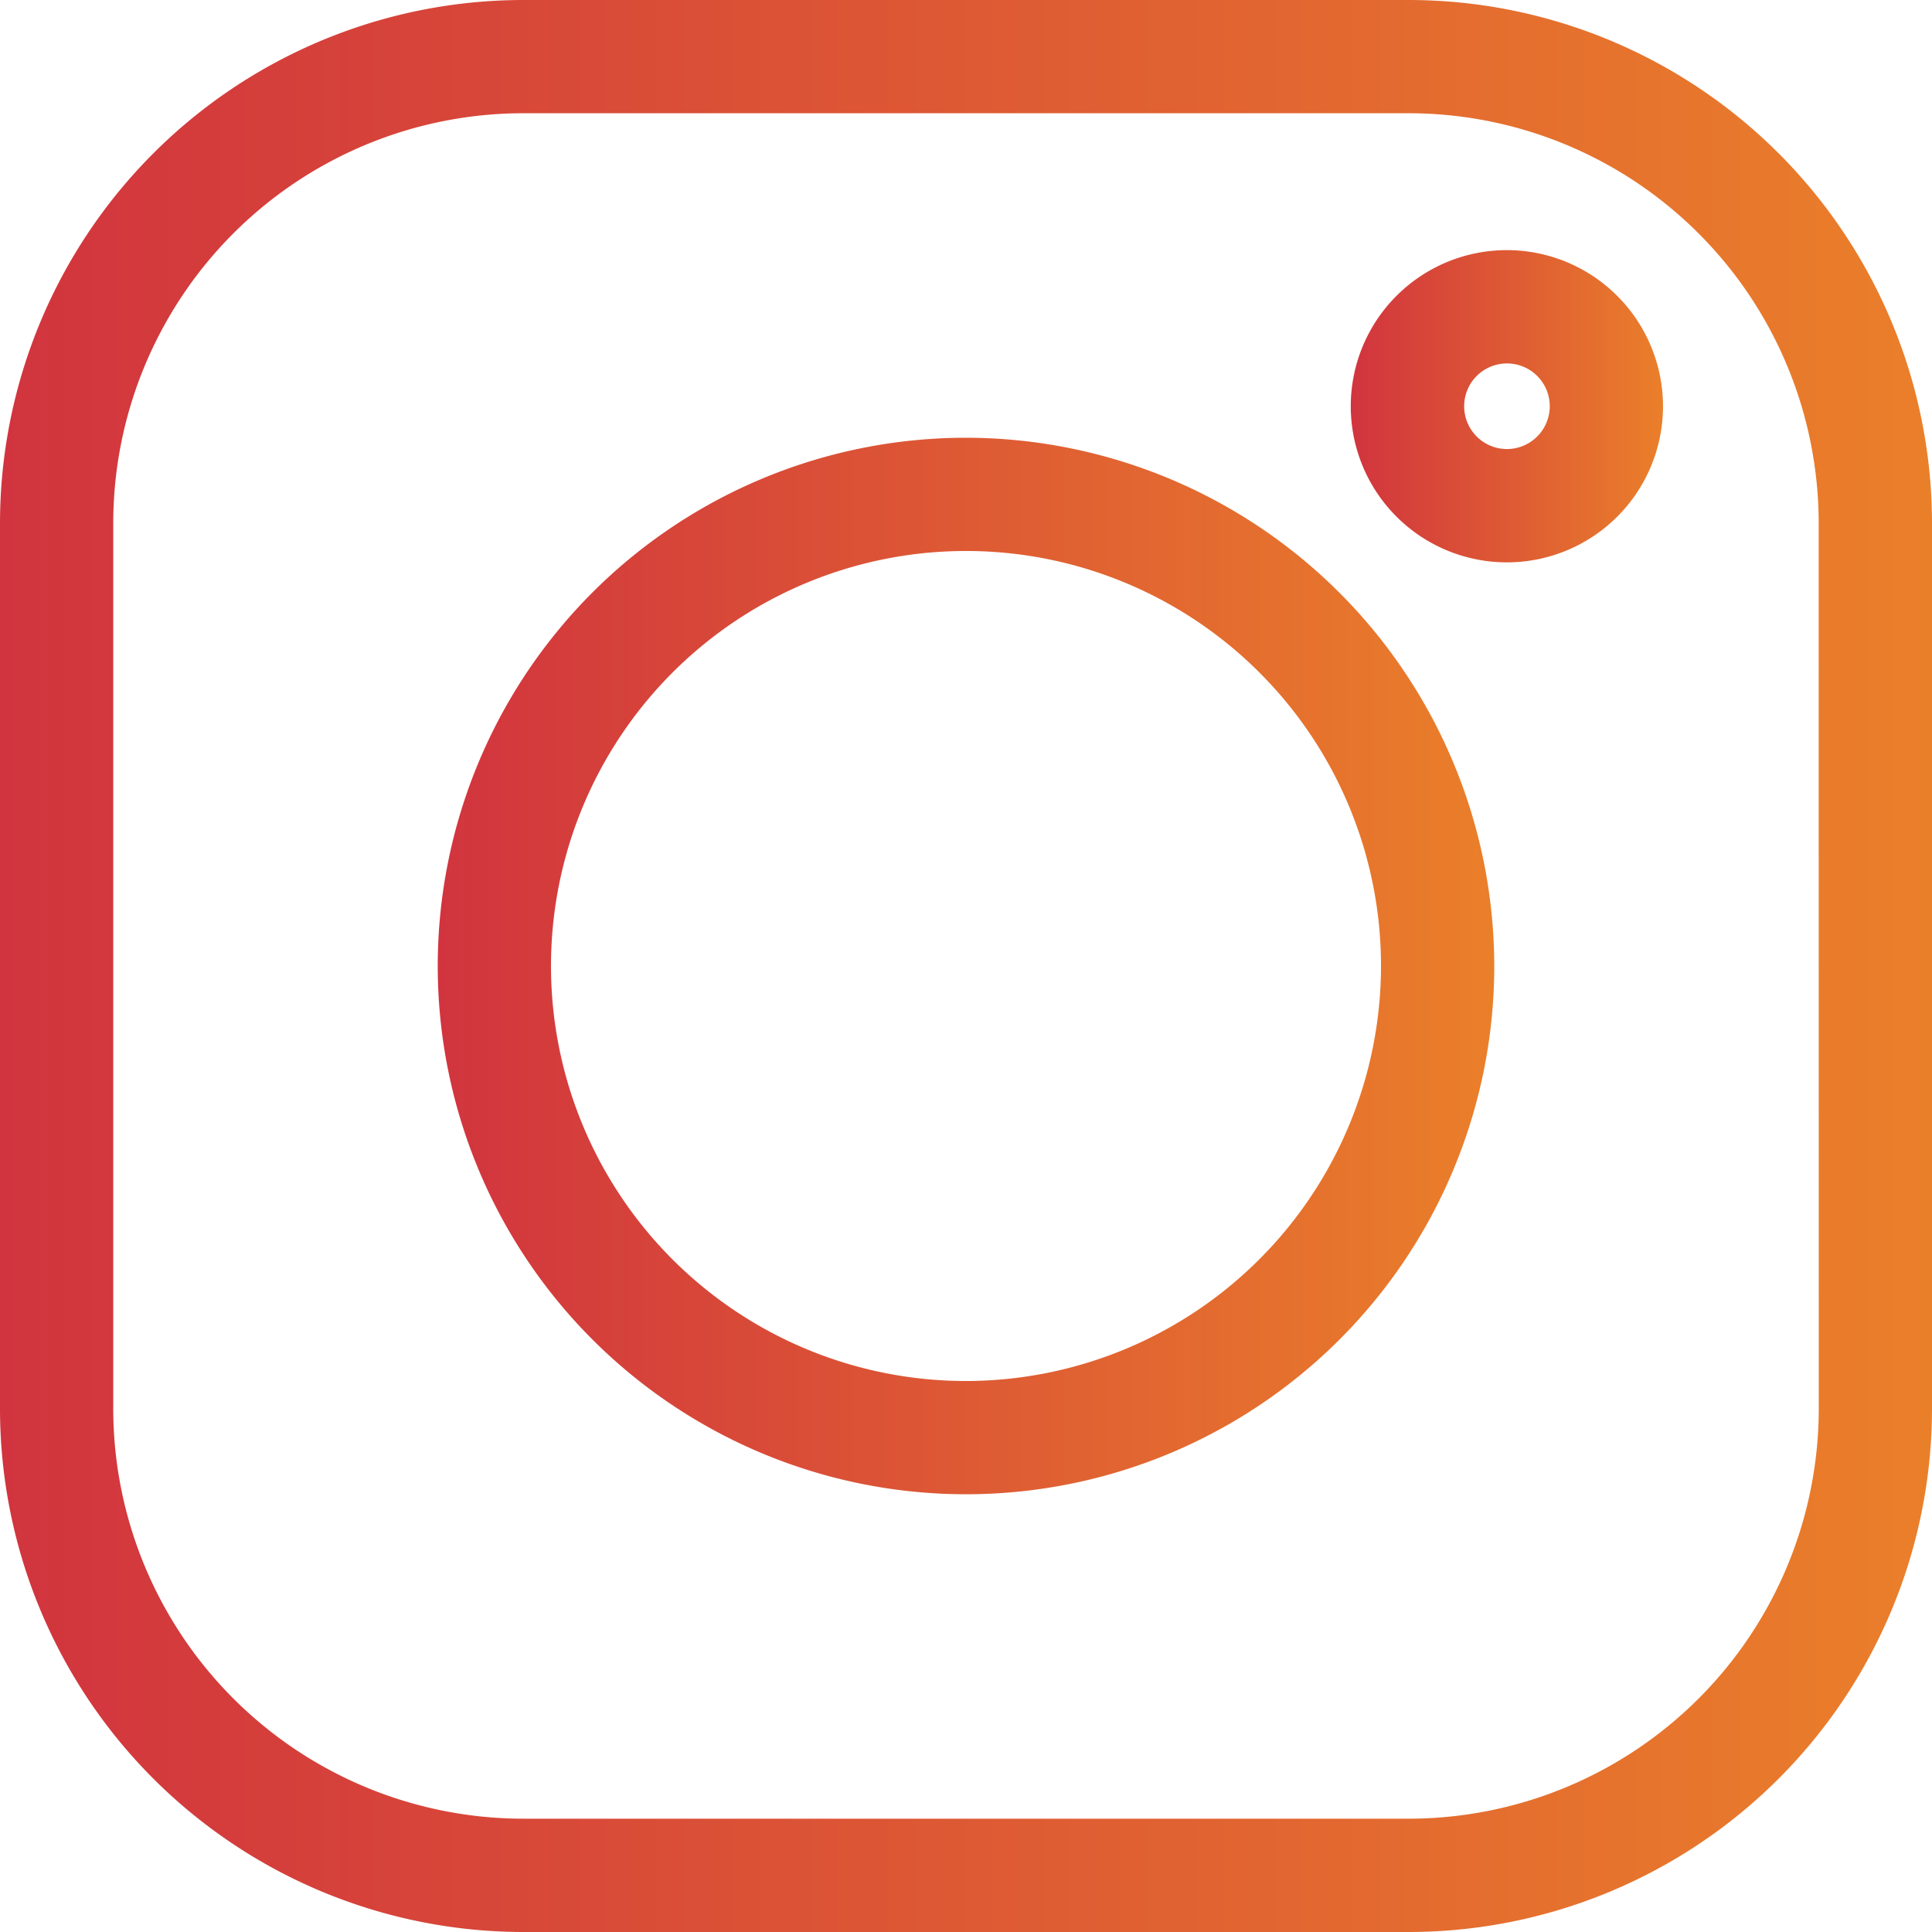
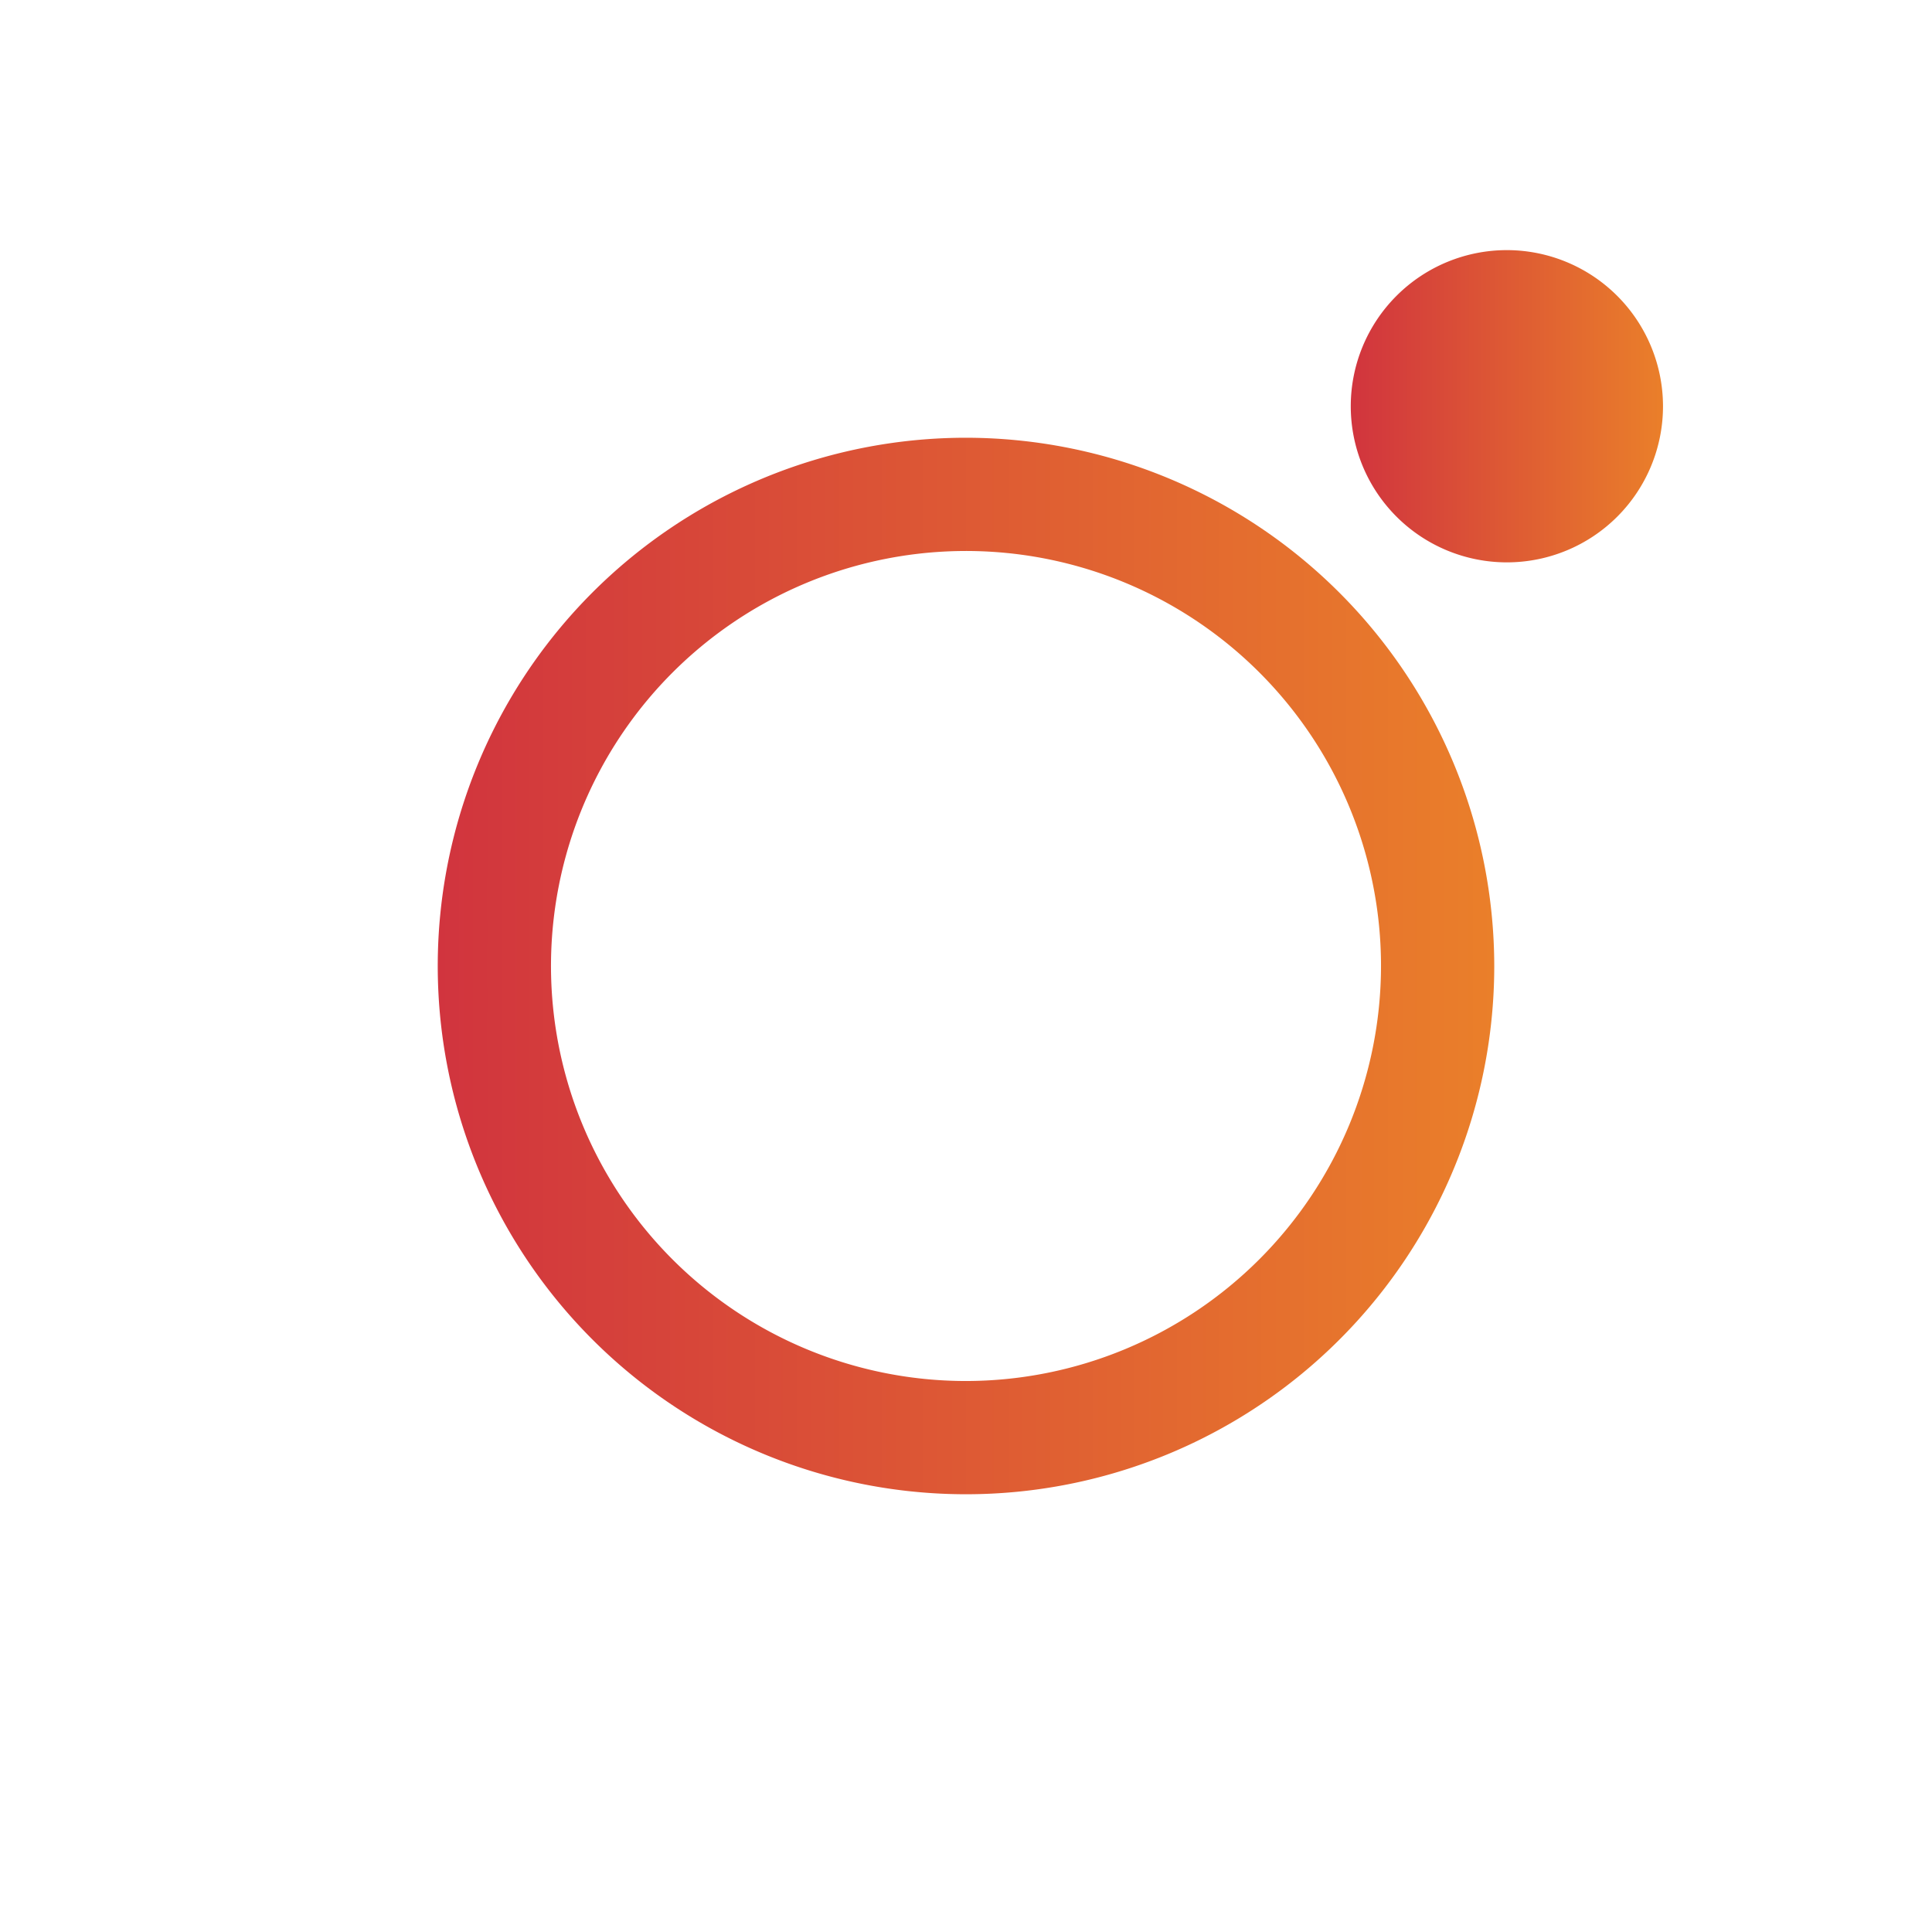
<svg xmlns="http://www.w3.org/2000/svg" xmlns:xlink="http://www.w3.org/1999/xlink" id="Laag_1" data-name="Laag 1" width="26" height="26" viewBox="0 0 26 26">
  <defs>
    <linearGradient id="Naamloos_verloop_16" x1="237" y1="250" x2="263" y2="250" gradientUnits="userSpaceOnUse">
      <stop offset="0" stop-color="#d1343e" />
      <stop offset="1" stop-color="#ea7f2a" />
    </linearGradient>
    <linearGradient id="Naamloos_verloop_16-2" x1="242.891" x2="257.109" xlink:href="#Naamloos_verloop_16" />
    <linearGradient id="Naamloos_verloop_16-3" x1="255.178" y1="242.467" x2="259.38" y2="242.467" xlink:href="#Naamloos_verloop_16" />
  </defs>
  <title>icon-instagram</title>
-   <path d="M255.962,237H244.038A7.046,7.046,0,0,0,237,244.038v11.924A7.046,7.046,0,0,0,244.038,263h11.924A7.046,7.046,0,0,0,263,255.962V244.038A7.046,7.046,0,0,0,255.962,237Zm5.514,18.962a5.52,5.52,0,0,1-5.514,5.513H244.038a5.52,5.52,0,0,1-5.514-5.513V244.038a5.52,5.52,0,0,1,5.514-5.514h11.924a5.52,5.52,0,0,1,5.513,5.514Zm0,0" transform="translate(-237 -237)" style="fill:url(#Naamloos_verloop_16)" />
  <path d="M250,242.891A7.109,7.109,0,1,0,257.109,250,7.117,7.117,0,0,0,250,242.891Zm0,12.694A5.585,5.585,0,1,1,255.585,250,5.591,5.591,0,0,1,250,255.585Zm0,0" transform="translate(-237 -237)" style="fill:url(#Naamloos_verloop_16-2)" />
-   <path d="M257.279,240.366a2.101,2.101,0,1,0,2.101,2.101,2.103,2.103,0,0,0-2.101-2.101Zm0,2.677a.576.576,0,1,1,.577-.577.577.577,0,0,1-.577.577Zm0,0" transform="translate(-237 -237)" style="fill:url(#Naamloos_verloop_16-3)" />
+   <path d="M257.279,240.366a2.101,2.101,0,1,0,2.101,2.101,2.103,2.103,0,0,0-2.101-2.101Zm0,2.677Zm0,0" transform="translate(-237 -237)" style="fill:url(#Naamloos_verloop_16-3)" />
</svg>